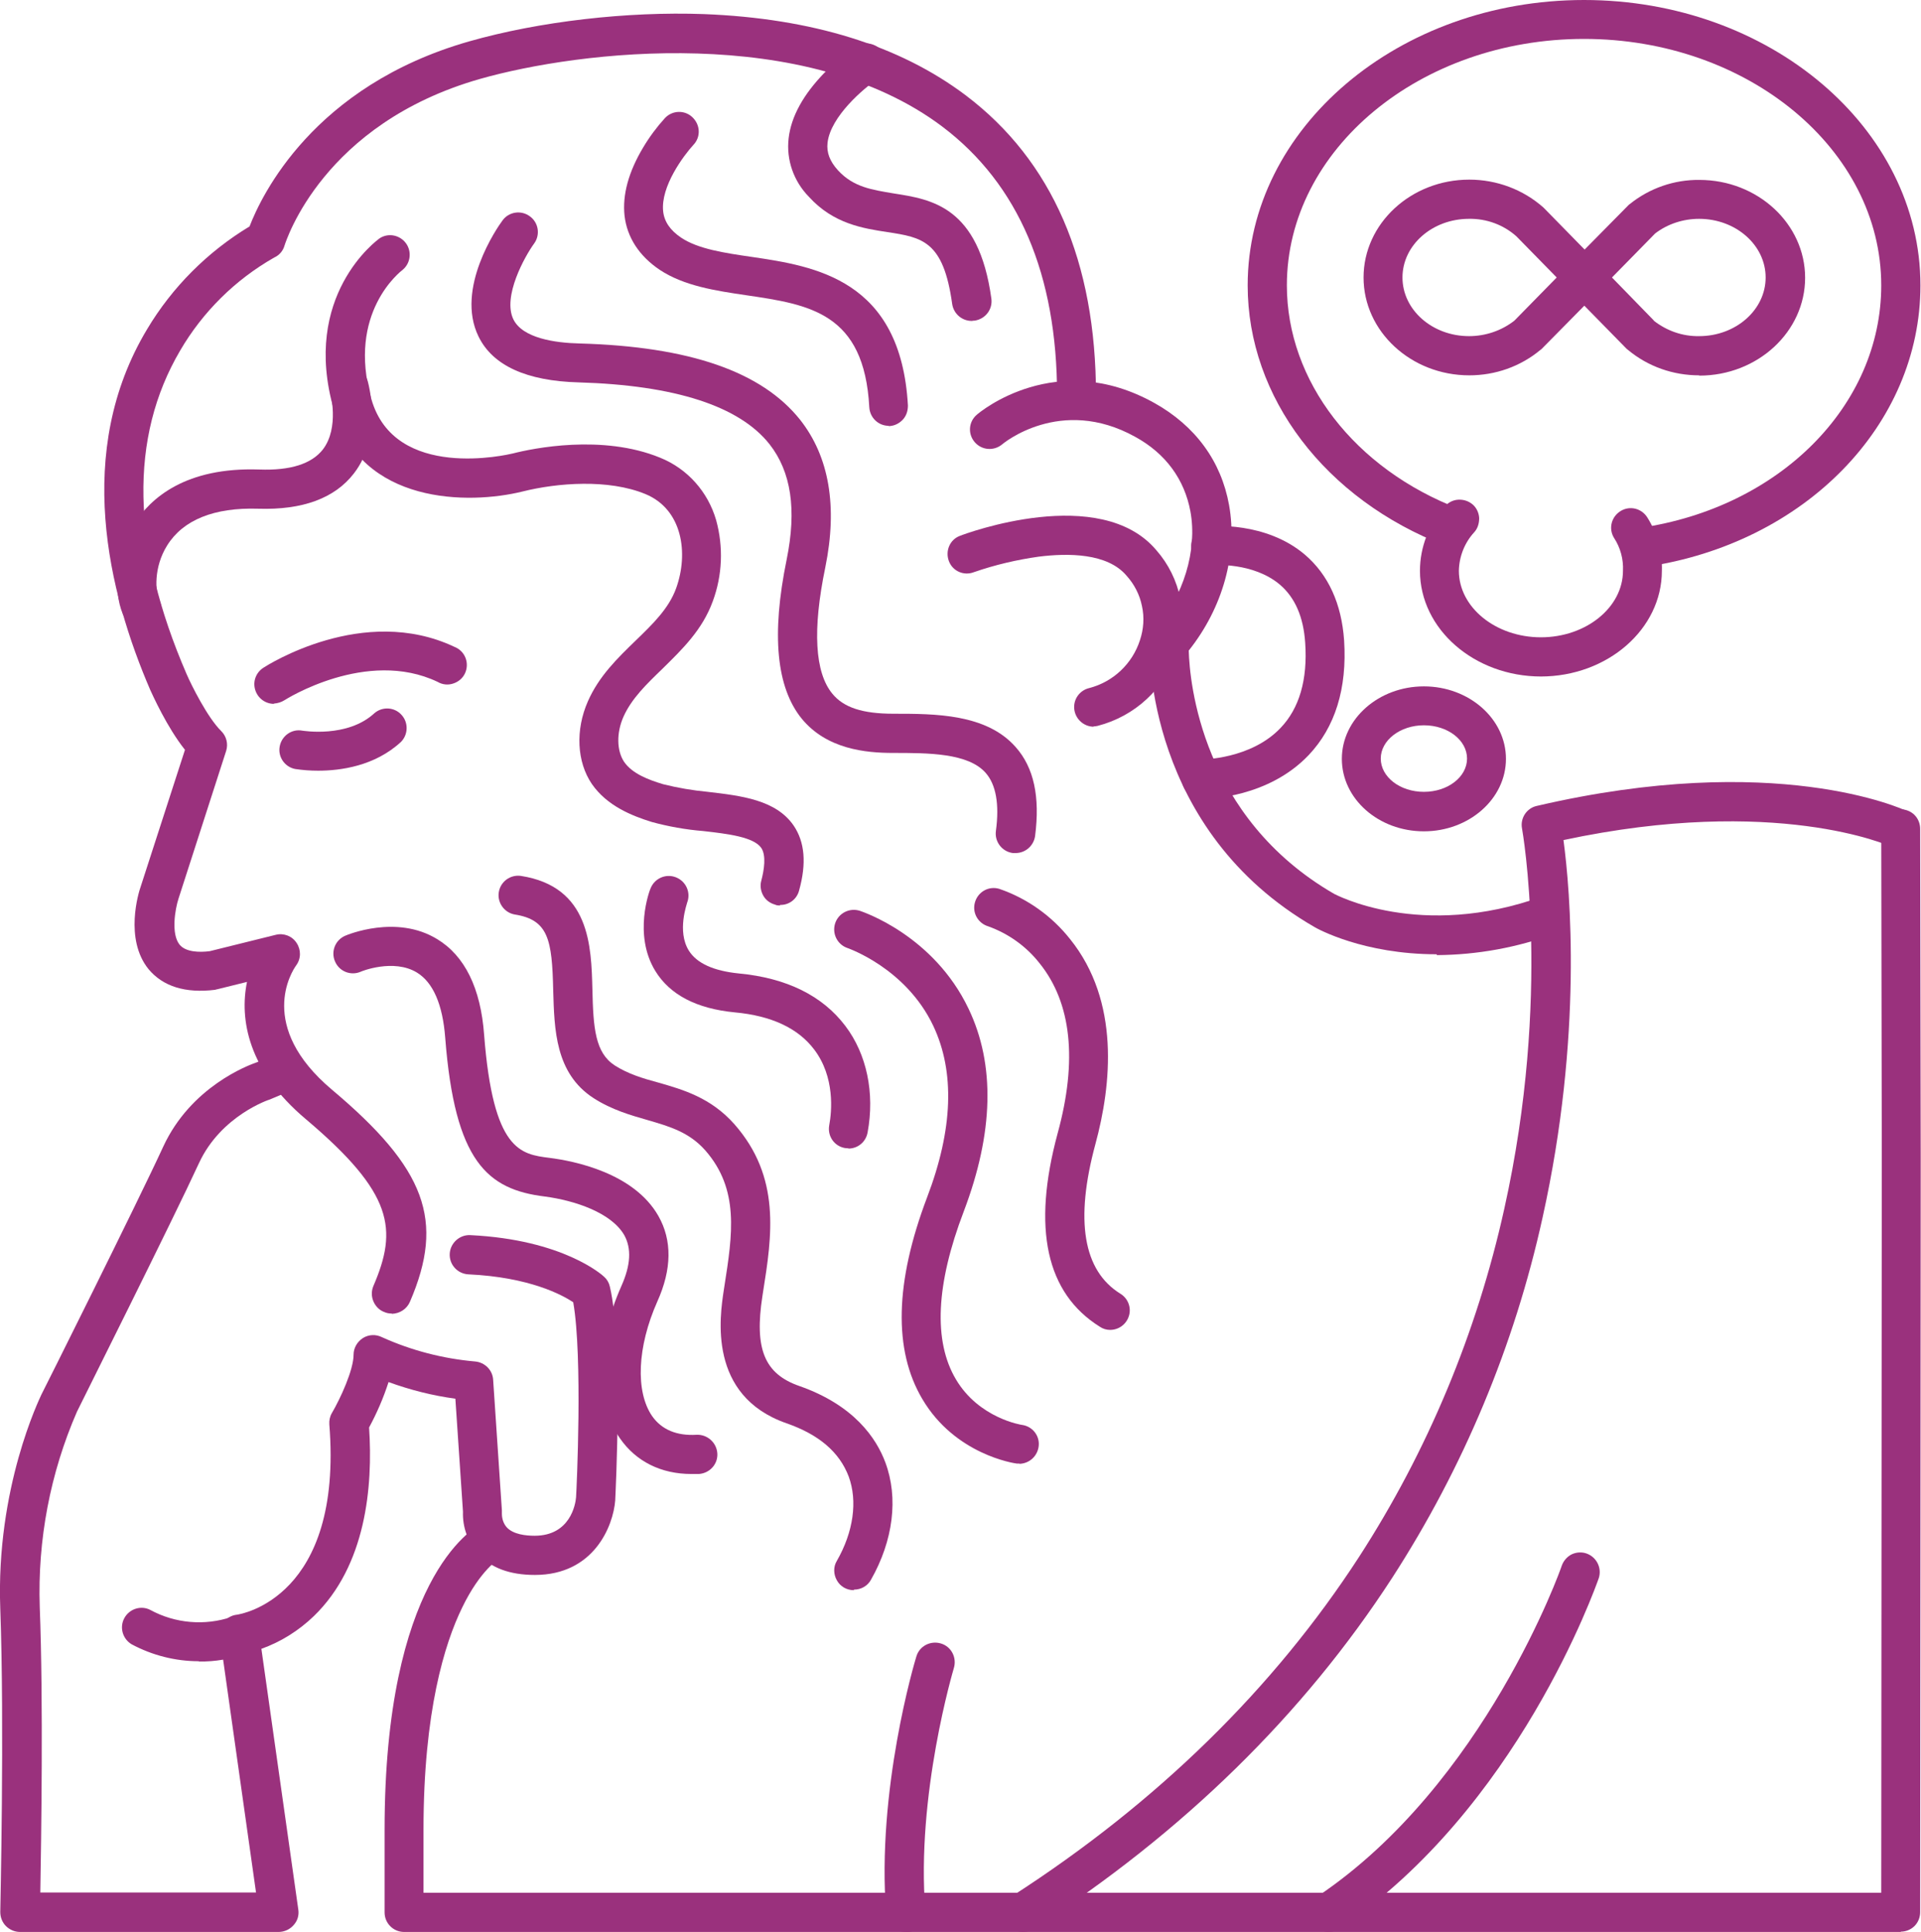
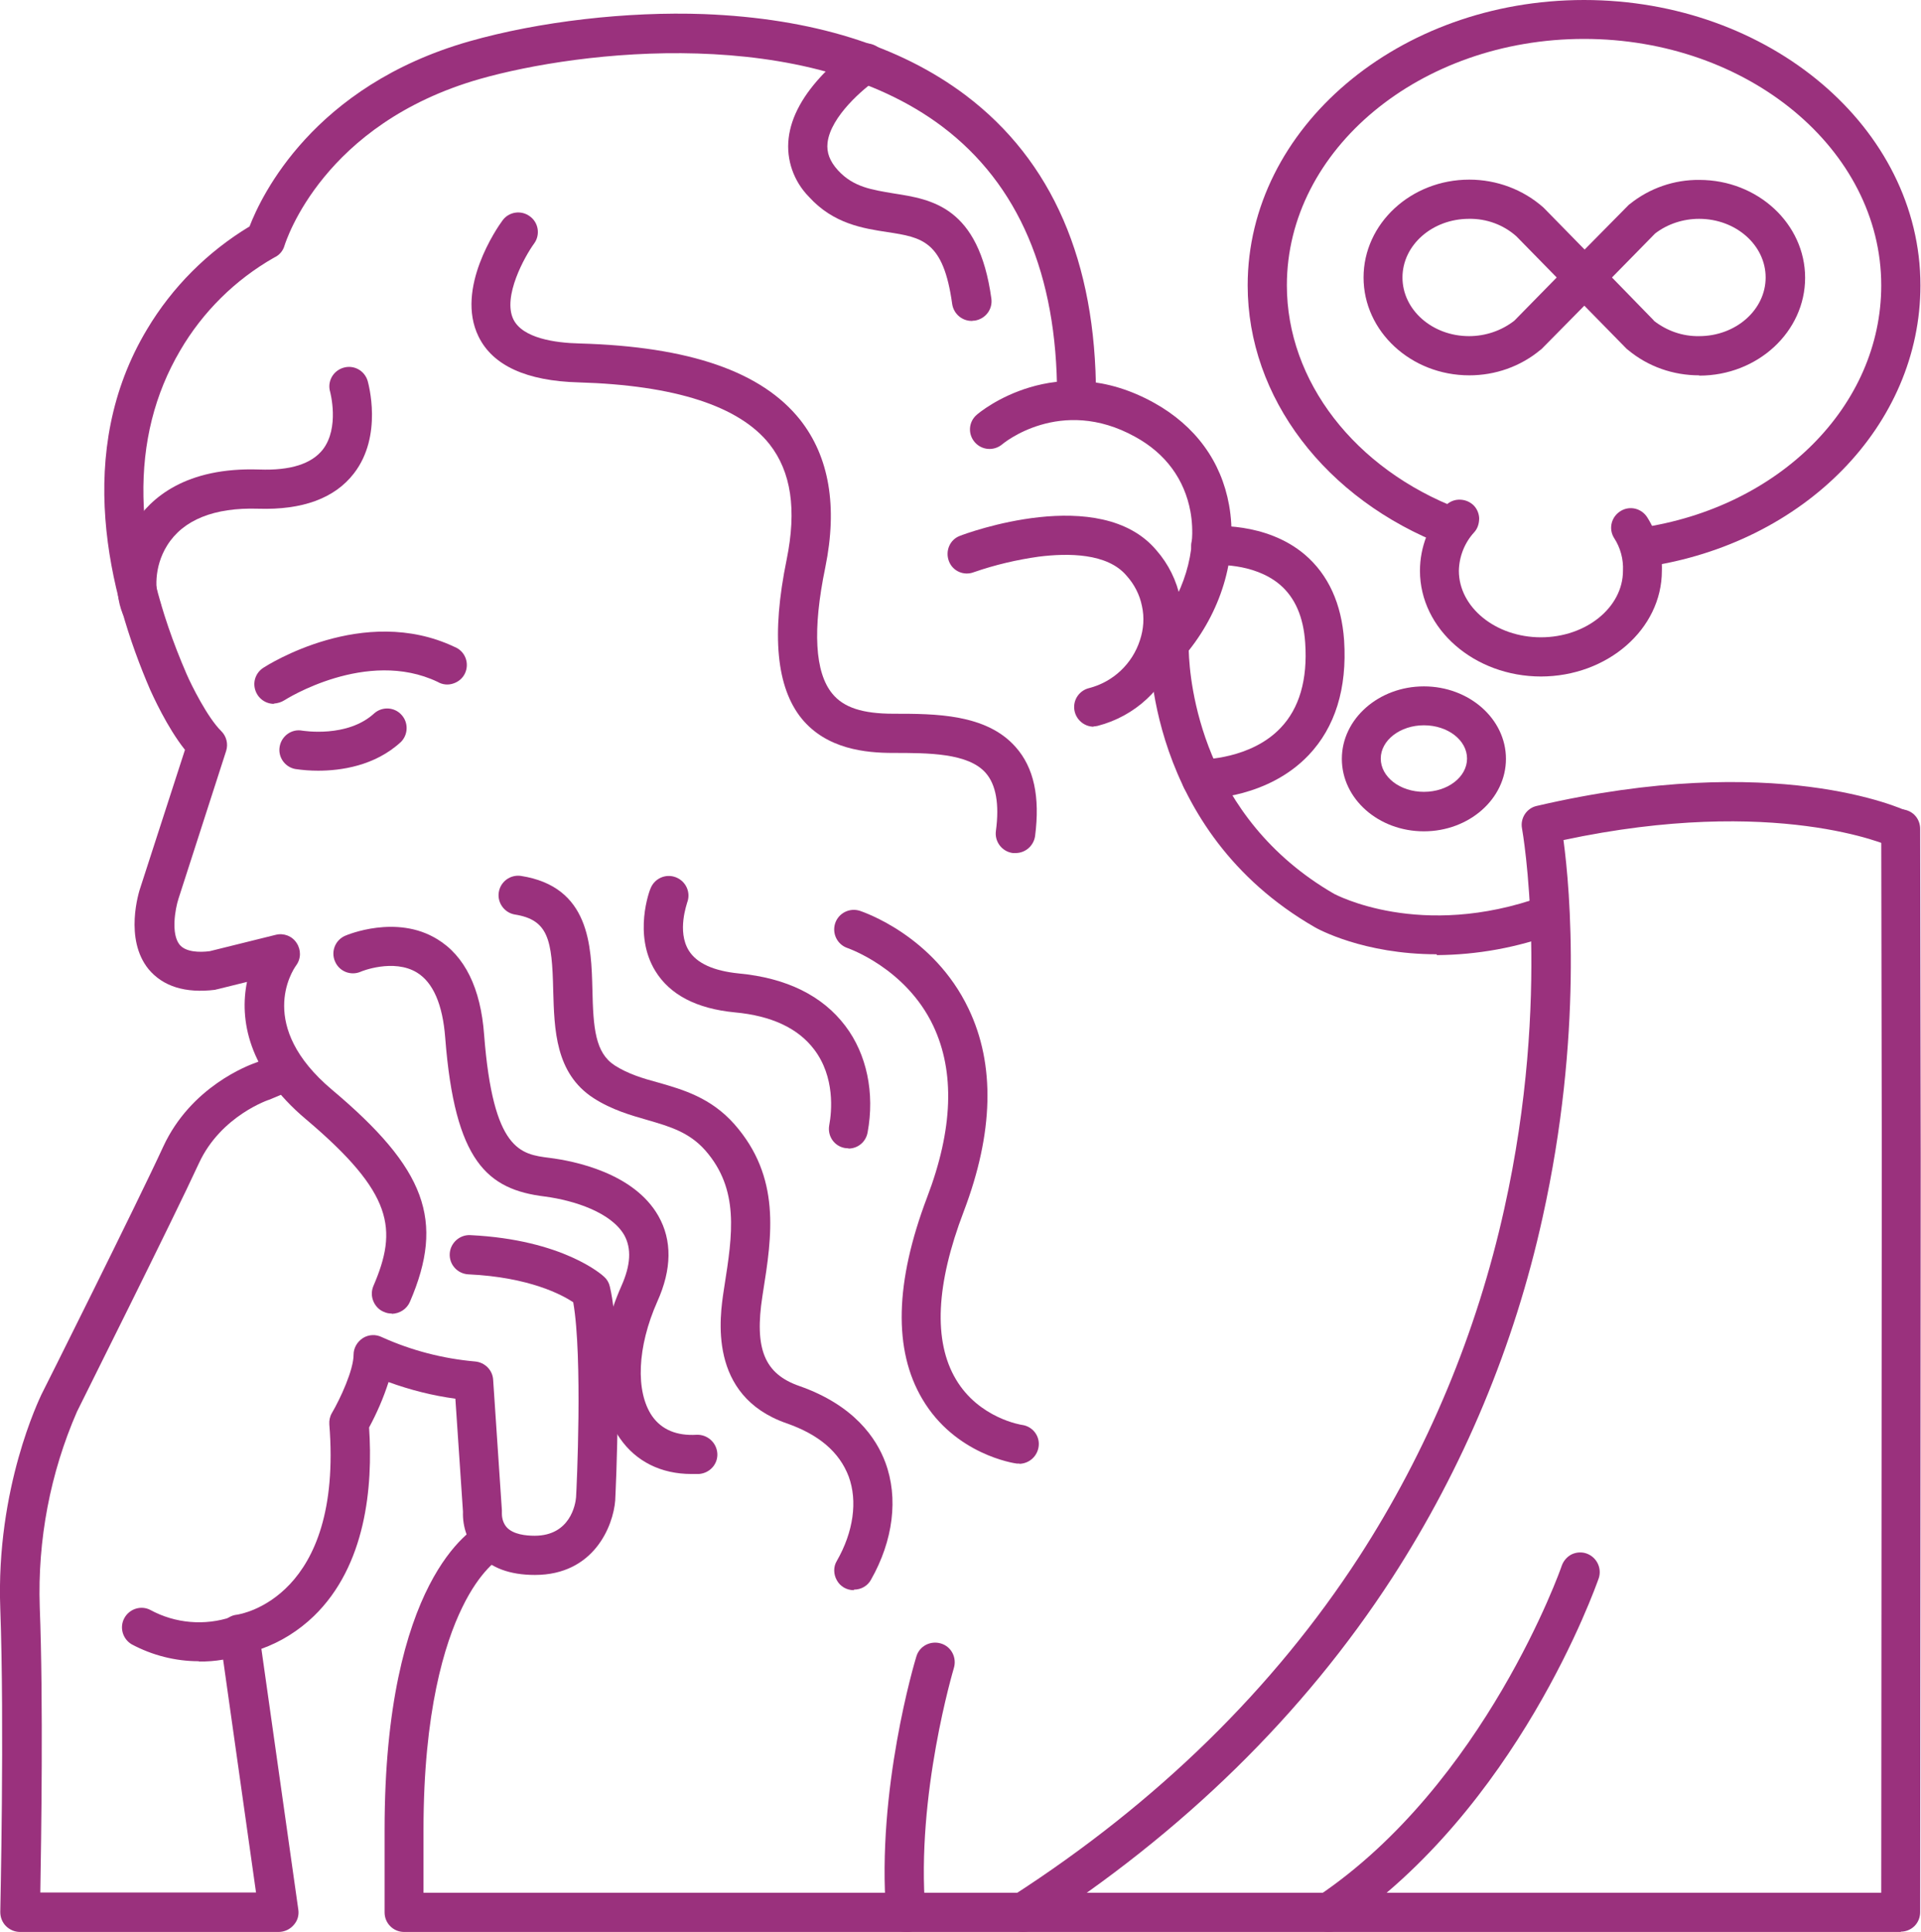
<svg xmlns="http://www.w3.org/2000/svg" id="Capa_1" viewBox="0 0 68.13 68.52">
  <defs>
    <style>.cls-1{fill:#9a317d;}</style>
  </defs>
  <path class="cls-1" d="M13.89,46.58c-.1,0-.19-.02-.28-.06-.17-.07-.3-.21-.37-.38-.07-.17-.07-.36,0-.53,.87-2.02,.72-3.29-2.39-5.92-2.06-1.73-2.36-3.55-2.09-4.87l-1.05,.26s-.06,.01-.08,.02c-1.06,.13-1.85-.12-2.36-.73-.87-1.07-.35-2.74-.28-2.93l1.57-4.85c-.64-.8-1.16-1.97-1.23-2.12-1.49-3.45-2.72-8.46-.11-12.8h0c.89-1.49,2.14-2.74,3.63-3.64,.42-1.09,2.26-4.98,7.78-6.56,2.49-.71,5.61-1.07,8.34-.97,3.82,.15,6.93,1.11,9.28,2.88,3.07,2.32,4.62,5.9,4.62,10.64,0,.38-.31,.69-.69,.69s-.69-.31-.69-.69c0-4.29-1.37-7.49-4.07-9.53-4.85-3.65-12.85-2.7-16.4-1.69-5.56,1.59-6.87,5.73-6.93,5.91-.05,.18-.18,.34-.36,.42-1.39,.79-2.54,1.93-3.34,3.3-1.81,3.08-1.74,6.93,.23,11.48,.17,.39,.74,1.54,1.23,2.02h0c.18,.18,.25,.45,.17,.7l-1.69,5.24c-.12,.37-.27,1.25,.04,1.63,.21,.26,.69,.28,1.07,.23l2.34-.58c.28-.07,.58,.04,.74,.29,.16,.24,.16,.56-.02,.8-.15,.21-1.4,2.15,1.27,4.4,3.34,2.81,4.01,4.64,2.77,7.52h0c-.11,.26-.36,.42-.64,.43h0Z" />
-   <path class="cls-1" d="M27.67,32.11c-.06,0-.12,0-.18-.03-.18-.05-.33-.16-.42-.32s-.12-.35-.07-.53c.1-.38,.18-.89,0-1.16-.27-.39-1.18-.5-2.06-.6-.62-.05-1.23-.16-1.82-.32-.71-.22-1.59-.57-2.13-1.35-.53-.78-.59-1.91-.14-2.93,.39-.89,1.05-1.53,1.69-2.15,.61-.59,1.18-1.14,1.44-1.86,.45-1.25,.22-2.8-1.09-3.34-1.31-.54-3.12-.4-4.36-.09-1.9,.47-5.73,.47-6.69-2.9-1.16-4.04,1.52-6.01,1.64-6.09,.31-.19,.71-.1,.92,.19,.21,.29,.16,.7-.11,.93-.09,.07-1.99,1.53-1.12,4.59,.83,2.92,4.85,1.97,5.02,1.93,.7-.18,3.17-.69,5.22,.15,.97,.39,1.7,1.21,1.99,2.22,.26,.95,.22,1.95-.12,2.87-.37,1.02-1.09,1.71-1.78,2.39-.57,.55-1.1,1.06-1.39,1.71-.25,.57-.24,1.19,.02,1.59,.29,.43,.89,.65,1.39,.8,.52,.13,1.05,.22,1.58,.27,1.19,.14,2.42,.28,3.05,1.2,.39,.58,.46,1.33,.19,2.3h0c-.08,.31-.36,.52-.68,.51h0Z" />
  <path class="cls-1" d="M9.86,68.51H.71c-.19,0-.37-.08-.5-.21-.13-.13-.2-.31-.2-.5,0-.07,.15-6.65,0-10.75-.16-4.3,1.4-7.46,1.46-7.6,.04-.07,3.41-6.81,4.32-8.79,.98-2.12,3-2.88,3.32-2.99l.75-.32c.35-.15,.76,0,.92,.36s0,.76-.36,.92l-.78,.33s-.04,.02-.07,.03c-.02,0-1.73,.57-2.51,2.25-.92,2-4.2,8.55-4.33,8.82h0c-.95,2.18-1.4,4.55-1.32,6.93,.13,3.34,.05,8.3,.02,10.12h7.65l-1.28-9.06c-.03-.18,.02-.37,.13-.52s.28-.25,.47-.27c.15-.02,3.77-.61,3.28-6.75h0c-.01-.14,.02-.28,.09-.4,.3-.51,.77-1.53,.77-2.07,0-.24,.13-.46,.33-.59,.21-.13,.46-.14,.68-.03,1.04,.47,2.16,.76,3.3,.86,.34,.03,.62,.3,.64,.65l.31,4.63h0s0,.08,0,.12c0,.18,.06,.36,.18,.49,.23,.24,.66,.29,.98,.29,1.26,0,1.45-1.11,1.47-1.36,.02-.29,.24-4.99-.1-6.92-.39-.26-1.55-.89-3.72-.99h0c-.38-.02-.68-.34-.66-.73,.02-.38,.35-.68,.73-.66,3.3,.16,4.69,1.42,4.75,1.48,.1,.09,.17,.21,.2,.35,.47,1.98,.2,7.33,.19,7.55h0v.02c-.07,.92-.76,2.65-2.85,2.65-.89,0-1.57-.25-2.02-.76-.36-.41-.55-.94-.53-1.48l-.27-4.01c-.81-.11-1.6-.31-2.37-.59-.18,.56-.41,1.09-.69,1.61,.14,2.1-.11,4.9-1.96,6.69-.53,.51-1.16,.91-1.86,1.16l1.31,9.25c.03,.2-.03,.4-.17,.55-.13,.15-.33,.24-.53,.24h0Z" />
  <path class="cls-1" d="M11.28,27.33c-.27,0-.54-.02-.81-.06-.37-.07-.62-.43-.55-.8,.07-.38,.43-.63,.8-.56,.02,0,1.6,.27,2.56-.62h0c.28-.24,.71-.22,.96,.06,.25,.27,.24,.7-.02,.96-.93,.86-2.15,1.02-2.94,1.02h0Z" />
  <path class="cls-1" d="M7.05,58.91c-.83,0-1.65-.21-2.38-.6-.32-.19-.44-.6-.26-.93,.18-.33,.59-.46,.92-.29,.88,.48,1.93,.57,2.88,.25,.35-.15,.76,.02,.91,.38s-.02,.76-.38,.91c-.54,.2-1.11,.3-1.69,.29h0Z" />
  <path class="cls-1" d="M42.63,28.32h-.03c-.38,0-.69-.32-.68-.71,0-.38,.32-.69,.71-.68,0,0,1.73,0,2.79-1.12,.66-.69,.96-1.71,.87-3.01-.06-.92-.36-1.61-.9-2.07-.95-.8-2.36-.69-2.38-.69h0c-.38,.04-.72-.24-.76-.62-.04-.38,.24-.72,.62-.76,.08,0,2.01-.18,3.41,1.01,.83,.71,1.3,1.74,1.39,3.04,.11,1.71-.32,3.08-1.26,4.07-1.43,1.5-3.52,1.55-3.78,1.55h0Z" />
  <path class="cls-1" d="M67.42,68.51H14.33c-.38,0-.69-.31-.69-.69v-2.94c0-8.83,3.08-10.66,3.43-10.84l.63,1.23h.01s-.67,.39-1.32,1.74c-.62,1.27-1.37,3.68-1.37,7.87v2.24h51.7l.02-26.07-.02-11.66c0-.38,.31-.69,.69-.69,.18,0,.36,.07,.49,.2,.13,.13,.2,.31,.2,.49l.02,11.66-.02,26.76c0,.18-.07,.36-.2,.49s-.31,.2-.49,.2h0Z" />
  <path class="cls-1" d="M50.95,33.84c-2.59,0-4.22-.9-4.32-.96-5.98-3.44-5.87-9.83-5.86-10.1h0c0-.16,.06-.31,.17-.43,1.04-1.22,1.53-2.83,1.28-4.21-.21-1.14-.88-2.06-1.96-2.65-2.65-1.47-4.7,.25-4.72,.27h0c-.29,.24-.72,.21-.97-.08-.25-.29-.22-.72,.07-.97,.11-.1,2.82-2.36,6.3-.42,1.45,.81,2.37,2.06,2.65,3.62,.31,1.73-.22,3.64-1.43,5.16,.03,1.11,.45,5.91,5.16,8.63,.03,.01,3.05,1.65,7.38,.09h0c.36-.13,.76,.06,.89,.42,.13,.36-.06,.76-.42,.89-1.35,.5-2.77,.76-4.21,.77h0Z" />
  <path class="cls-1" d="M32.12,68.51c-.36,0-.66-.28-.69-.64-.35-4.38,1.01-8.94,1.07-9.13,.11-.37,.5-.57,.87-.46,.37,.11,.57,.5,.46,.87-.01,.04-1.35,4.51-1.01,8.62,.03,.38-.25,.72-.63,.75h-.06Z" />
  <path class="cls-1" d="M5.03,22.28c-.26,0-.49-.14-.61-.37-.39-.74-.4-2.15,.33-3.32,.59-.93,1.83-2.03,4.45-1.94,1.1,.04,1.85-.2,2.25-.71,.6-.78,.26-2.03,.26-2.04-.11-.37,.1-.75,.47-.86,.37-.11,.75,.1,.86,.47,.02,.08,.55,1.94-.49,3.28-.68,.88-1.82,1.3-3.39,1.25s-2.67,.4-3.23,1.3c-.49,.78-.42,1.66-.28,1.94h0c.11,.21,.1,.47-.02,.68-.13,.21-.35,.33-.59,.33h0Z" />
  <path class="cls-1" d="M9.72,24.96c-.31,0-.58-.2-.67-.5s.03-.61,.29-.78c.14-.09,3.55-2.27,6.78-.74,.18,.07,.32,.21,.39,.39,.07,.18,.06,.38-.02,.55s-.23,.3-.42,.36c-.18,.06-.38,.04-.55-.06-2.52-1.2-5.4,.63-5.43,.65h0c-.11,.07-.24,.11-.38,.12h0Z" />
  <path class="cls-1" d="M58.26,20.11c-.18,.01-.37-.05-.5-.17-.14-.12-.23-.29-.24-.48-.03-.38,.26-.72,.64-.74,4.96-.72,8.56-4.34,8.56-8.6,0-4.82-4.73-8.74-10.54-8.74s-10.54,3.92-10.54,8.74c0,3.39,2.4,6.51,6.12,7.93,.36,.14,.54,.54,.4,.9s-.54,.54-.9,.4c-4.26-1.64-7.01-5.26-7.01-9.23,0-5.58,5.35-10.12,11.93-10.12s11.93,4.54,11.93,10.12c0,4.95-4.1,9.15-9.74,9.98-.03,0-.07,0-.1,0h0Z" />
  <path class="cls-1" d="M24.52,52.27c-1.07,0-1.96-.44-2.53-1.26-.9-1.29-.88-3.31,.05-5.41,.33-.74,.36-1.33,.1-1.8-.46-.8-1.76-1.23-2.82-1.37-2.03-.25-3.19-1.23-3.53-5.63-.09-1.18-.43-1.96-1-2.31-.83-.51-1.99-.04-2-.03h0c-.35,.15-.76-.01-.91-.37-.15-.35,.01-.76,.37-.91,.07-.03,1.81-.76,3.25,.12,.98,.59,1.55,1.74,1.67,3.4,.32,4.11,1.29,4.23,2.32,4.36,.87,.11,2.99,.53,3.86,2.06,.49,.86,.48,1.89-.04,3.04-.71,1.6-.78,3.19-.18,4.06,.34,.48,.87,.7,1.57,.66h0c.38-.02,.71,.27,.74,.65,.03,.38-.26,.71-.65,.74-.09,0-.18,0-.27,0h0Z" />
  <path class="cls-1" d="M36.28,68.51c-.31,0-.58-.2-.66-.5-.09-.3,.03-.61,.29-.78,5.12-3.3,9.26-7.35,12.29-12.02,2.44-3.77,4.18-7.96,5.15-12.34,1.69-7.58,.64-13.43,.63-13.49h0c-.07-.36,.16-.72,.52-.8,8.46-1.97,12.96,.1,13.15,.19,.31,.18,.43,.57,.28,.9-.15,.33-.53,.48-.87,.35-.04-.02-4.07-1.84-11.61-.23,.24,1.78,.69,6.93-.74,13.38h0c-1,4.55-2.81,8.88-5.34,12.79-3.14,4.84-7.42,9.03-12.7,12.43-.11,.08-.24,.12-.38,.12h0Z" />
  <path class="cls-1" d="M54.66,23.99c-2.37,0-4.3-1.68-4.3-3.75,0-.84,.32-1.65,.88-2.28,.12-.14,.29-.23,.48-.24,.19-.01,.37,.05,.51,.17,.14,.12,.22,.3,.23,.48,0,.19-.05,.37-.18,.51-.34,.37-.53,.86-.54,1.36,0,1.3,1.31,2.36,2.91,2.36s2.91-1.06,2.91-2.36c.02-.41-.09-.82-.32-1.17-.2-.33-.09-.75,.24-.95,.33-.2,.75-.09,.95,.24,.35,.56,.53,1.22,.51,1.88,0,2.07-1.93,3.75-4.3,3.75h0Z" />
  <path class="cls-1" d="M50.5,29.48c-1.61,0-2.91-1.15-2.91-2.57s1.31-2.57,2.91-2.57,2.91,1.15,2.91,2.57-1.31,2.57-2.91,2.57Zm0-3.76c-.84,0-1.53,.53-1.53,1.18s.68,1.18,1.53,1.18,1.53-.53,1.53-1.18-.68-1.18-1.53-1.18Z" />
  <path class="cls-1" d="M60.26,13.31c-.92,0-1.81-.31-2.52-.9-.02-.01-.03-.03-.05-.04l-1.5-1.53-1.51,1.53s-.03,.03-.05,.04c-.71,.59-1.6,.9-2.52,.9-2.07,0-3.75-1.56-3.75-3.47s1.68-3.47,3.75-3.47c.97,0,1.91,.35,2.63,.99l.03,.03,1.43,1.46,1.55-1.57s.04-.04,.06-.05c.7-.56,1.57-.86,2.46-.85,2.07,0,3.75,1.56,3.75,3.47s-1.68,3.47-3.75,3.47h0Zm-1.61-1.94c.46,.36,1.02,.56,1.61,.55,1.3,0,2.36-.93,2.36-2.08s-1.06-2.08-2.36-2.08c-.56,0-1.12,.18-1.56,.52l-1.53,1.56,1.49,1.53Zm-6.55-3.61c-1.3,0-2.36,.93-2.36,2.08s1.06,2.08,2.36,2.08c.58,0,1.15-.19,1.61-.55l1.5-1.53-1.43-1.46c-.46-.41-1.06-.63-1.68-.62h0Z" />
  <path class="cls-1" d="M47.12,68.51c-.3,0-.57-.2-.66-.49s.02-.61,.28-.78c5.92-3.98,8.63-11.64,8.65-11.72h0c.06-.17,.19-.32,.35-.4,.17-.08,.36-.09,.53-.03,.36,.13,.55,.52,.43,.88-.12,.33-2.88,8.17-9.19,12.42-.11,.08-.25,.12-.38,.12h0Z" />
  <path class="cls-1" d="M30.28,56.39c-.25,0-.48-.13-.6-.35-.12-.21-.13-.48,0-.69,.59-1.03,.74-2.12,.42-2.99-.33-.87-1.06-1.49-2.21-1.89-2.8-.98-2.36-3.79-2.22-4.72l.02-.13c.29-1.85,.54-3.44-.68-4.83-.57-.64-1.25-.84-2.04-1.07-.59-.17-1.27-.36-1.92-.78-1.36-.88-1.39-2.44-1.43-3.82-.04-1.8-.17-2.5-1.36-2.69-.37-.06-.63-.42-.57-.79,.06-.38,.41-.63,.78-.58,2.46,.38,2.5,2.5,2.54,4.03,.03,1.37,.1,2.24,.79,2.69,.47,.3,.99,.46,1.55,.61,.87,.25,1.86,.53,2.7,1.48,1.65,1.88,1.33,3.95,1.01,5.96l-.02,.13c-.29,1.87,.07,2.76,1.31,3.19,1.94,.68,2.73,1.85,3.05,2.71,.47,1.26,.28,2.77-.51,4.16h0c-.12,.22-.35,.35-.6,.35h0Z" />
  <path class="cls-1" d="M30.09,40.72s-.08,0-.13-.01c-.38-.07-.62-.43-.55-.81,.09-.48,.21-1.71-.54-2.69-.57-.75-1.51-1.19-2.81-1.31-1.35-.13-2.3-.62-2.82-1.47-.79-1.29-.2-2.86-.17-2.92h0c.14-.36,.54-.54,.9-.4,.36,.14,.54,.54,.4,.9,0,.03-.37,1.01,.06,1.7,.28,.45,.88,.72,1.77,.81,1.7,.16,2.97,.79,3.78,1.86,.76,1,1.05,2.38,.79,3.78-.06,.33-.34,.57-.68,.57h0Z" />
  <path class="cls-1" d="M36.16,51.9s-.06,0-.1,0c-.09-.01-2.19-.32-3.35-2.29-1.03-1.74-.97-4.14,.17-7.15,.92-2.41,.99-4.45,.22-6.08-.97-2.05-3.02-2.75-3.04-2.76-.36-.12-.56-.51-.44-.88,.12-.36,.51-.56,.88-.44,.11,.04,2.61,.87,3.85,3.47,.95,1.98,.89,4.4-.17,7.19-.99,2.59-1.08,4.6-.28,5.95,.82,1.39,2.34,1.62,2.35,1.62,.36,.05,.62,.37,.59,.73s-.32,.64-.69,.65h0Z" />
-   <path class="cls-1" d="M39.37,47.16c-.13,0-.26-.04-.36-.11-1.91-1.19-2.41-3.49-1.5-6.86,.71-2.59,.49-4.63-.64-6.03-.47-.6-1.1-1.05-1.82-1.31-.37-.11-.58-.49-.47-.86s.49-.58,.86-.47c.99,.34,1.86,.96,2.51,1.78,1.78,2.21,1.47,5.17,.9,7.27-.73,2.7-.44,4.49,.89,5.31,.26,.16,.39,.48,.3,.78-.09,.3-.36,.5-.67,.5h0Z" />
  <path class="cls-1" d="M38.79,25.77c-.35,0-.65-.27-.69-.62-.04-.35,.19-.67,.53-.75,.85-.22,1.53-.86,1.8-1.7,.13-.39,.16-.81,.07-1.21-.08-.4-.27-.77-.55-1.08-.68-.8-2.07-.8-3.11-.67-.78,.11-1.55,.29-2.3,.55-.36,.14-.76-.04-.89-.4s.04-.76,.4-.89c.2-.08,4.97-1.85,6.96,.51,.87,.99,1.15,2.37,.73,3.62-.43,1.29-1.49,2.27-2.81,2.61-.05,.01-.1,.02-.15,.02h0Z" />
  <path class="cls-1" d="M36.01,30.25s-.06,0-.09,0c-.38-.05-.65-.4-.6-.78,.13-.96,0-1.65-.36-2.06-.62-.71-2.04-.71-3.29-.71-.96,0-2.35-.13-3.24-1.22-.89-1.1-1.08-2.96-.53-5.64,.36-1.77,.16-3.11-.61-4.09-1.07-1.35-3.35-2.09-6.77-2.19-1.85-.05-3.05-.6-3.55-1.63-.83-1.7,.67-3.87,.85-4.11h0c.22-.31,.66-.38,.97-.15,.31,.22,.38,.66,.15,.97-.32,.44-1.13,1.88-.73,2.69,.33,.66,1.46,.83,2.35,.85,3.9,.11,6.46,1,7.82,2.71,1.03,1.31,1.33,3.07,.89,5.23-.46,2.22-.37,3.73,.25,4.48,.4,.49,1.07,.71,2.17,.71,1.47,0,3.29,0,4.33,1.18,.65,.73,.87,1.77,.69,3.16-.05,.34-.34,.6-.69,.6h0Z" />
-   <path class="cls-1" d="M31.52,15.1c-.37,0-.67-.29-.69-.66-.18-3.35-2.12-3.64-4.36-3.97-1.09-.16-2.21-.33-3.07-.9-.73-.49-1.16-1.15-1.25-1.92-.08-.74,.14-1.55,.66-2.42h0c.22-.37,.48-.72,.77-1.04,.26-.28,.7-.3,.98-.03s.3,.7,.03,.98c-.33,.36-1.17,1.47-1.07,2.36,.04,.36,.25,.67,.64,.93,.6,.4,1.53,.54,2.5,.68,2.23,.33,5.29,.79,5.54,5.27,0,.18-.05,.36-.18,.5s-.3,.22-.48,.23h-.03Z" />
  <path class="cls-1" d="M34.46,11.38c-.35,0-.64-.26-.69-.6-.31-2.24-1.06-2.36-2.3-2.55-.85-.13-1.91-.29-2.78-1.25-.54-.55-.81-1.31-.72-2.08,.09-.77,.52-1.55,1.28-2.33h0c.33-.33,.68-.64,1.07-.9,.15-.11,.34-.16,.53-.12s.35,.14,.46,.3,.14,.35,.1,.53-.15,.34-.31,.44c-.45,.3-1.64,1.3-1.75,2.24-.04,.35,.08,.66,.37,.98,.55,.6,1.21,.69,1.98,.82,1.34,.21,3.01,.46,3.46,3.73,.05,.38-.21,.72-.59,.78-.03,0-.06,0-.1,.01h0Z" />
</svg>